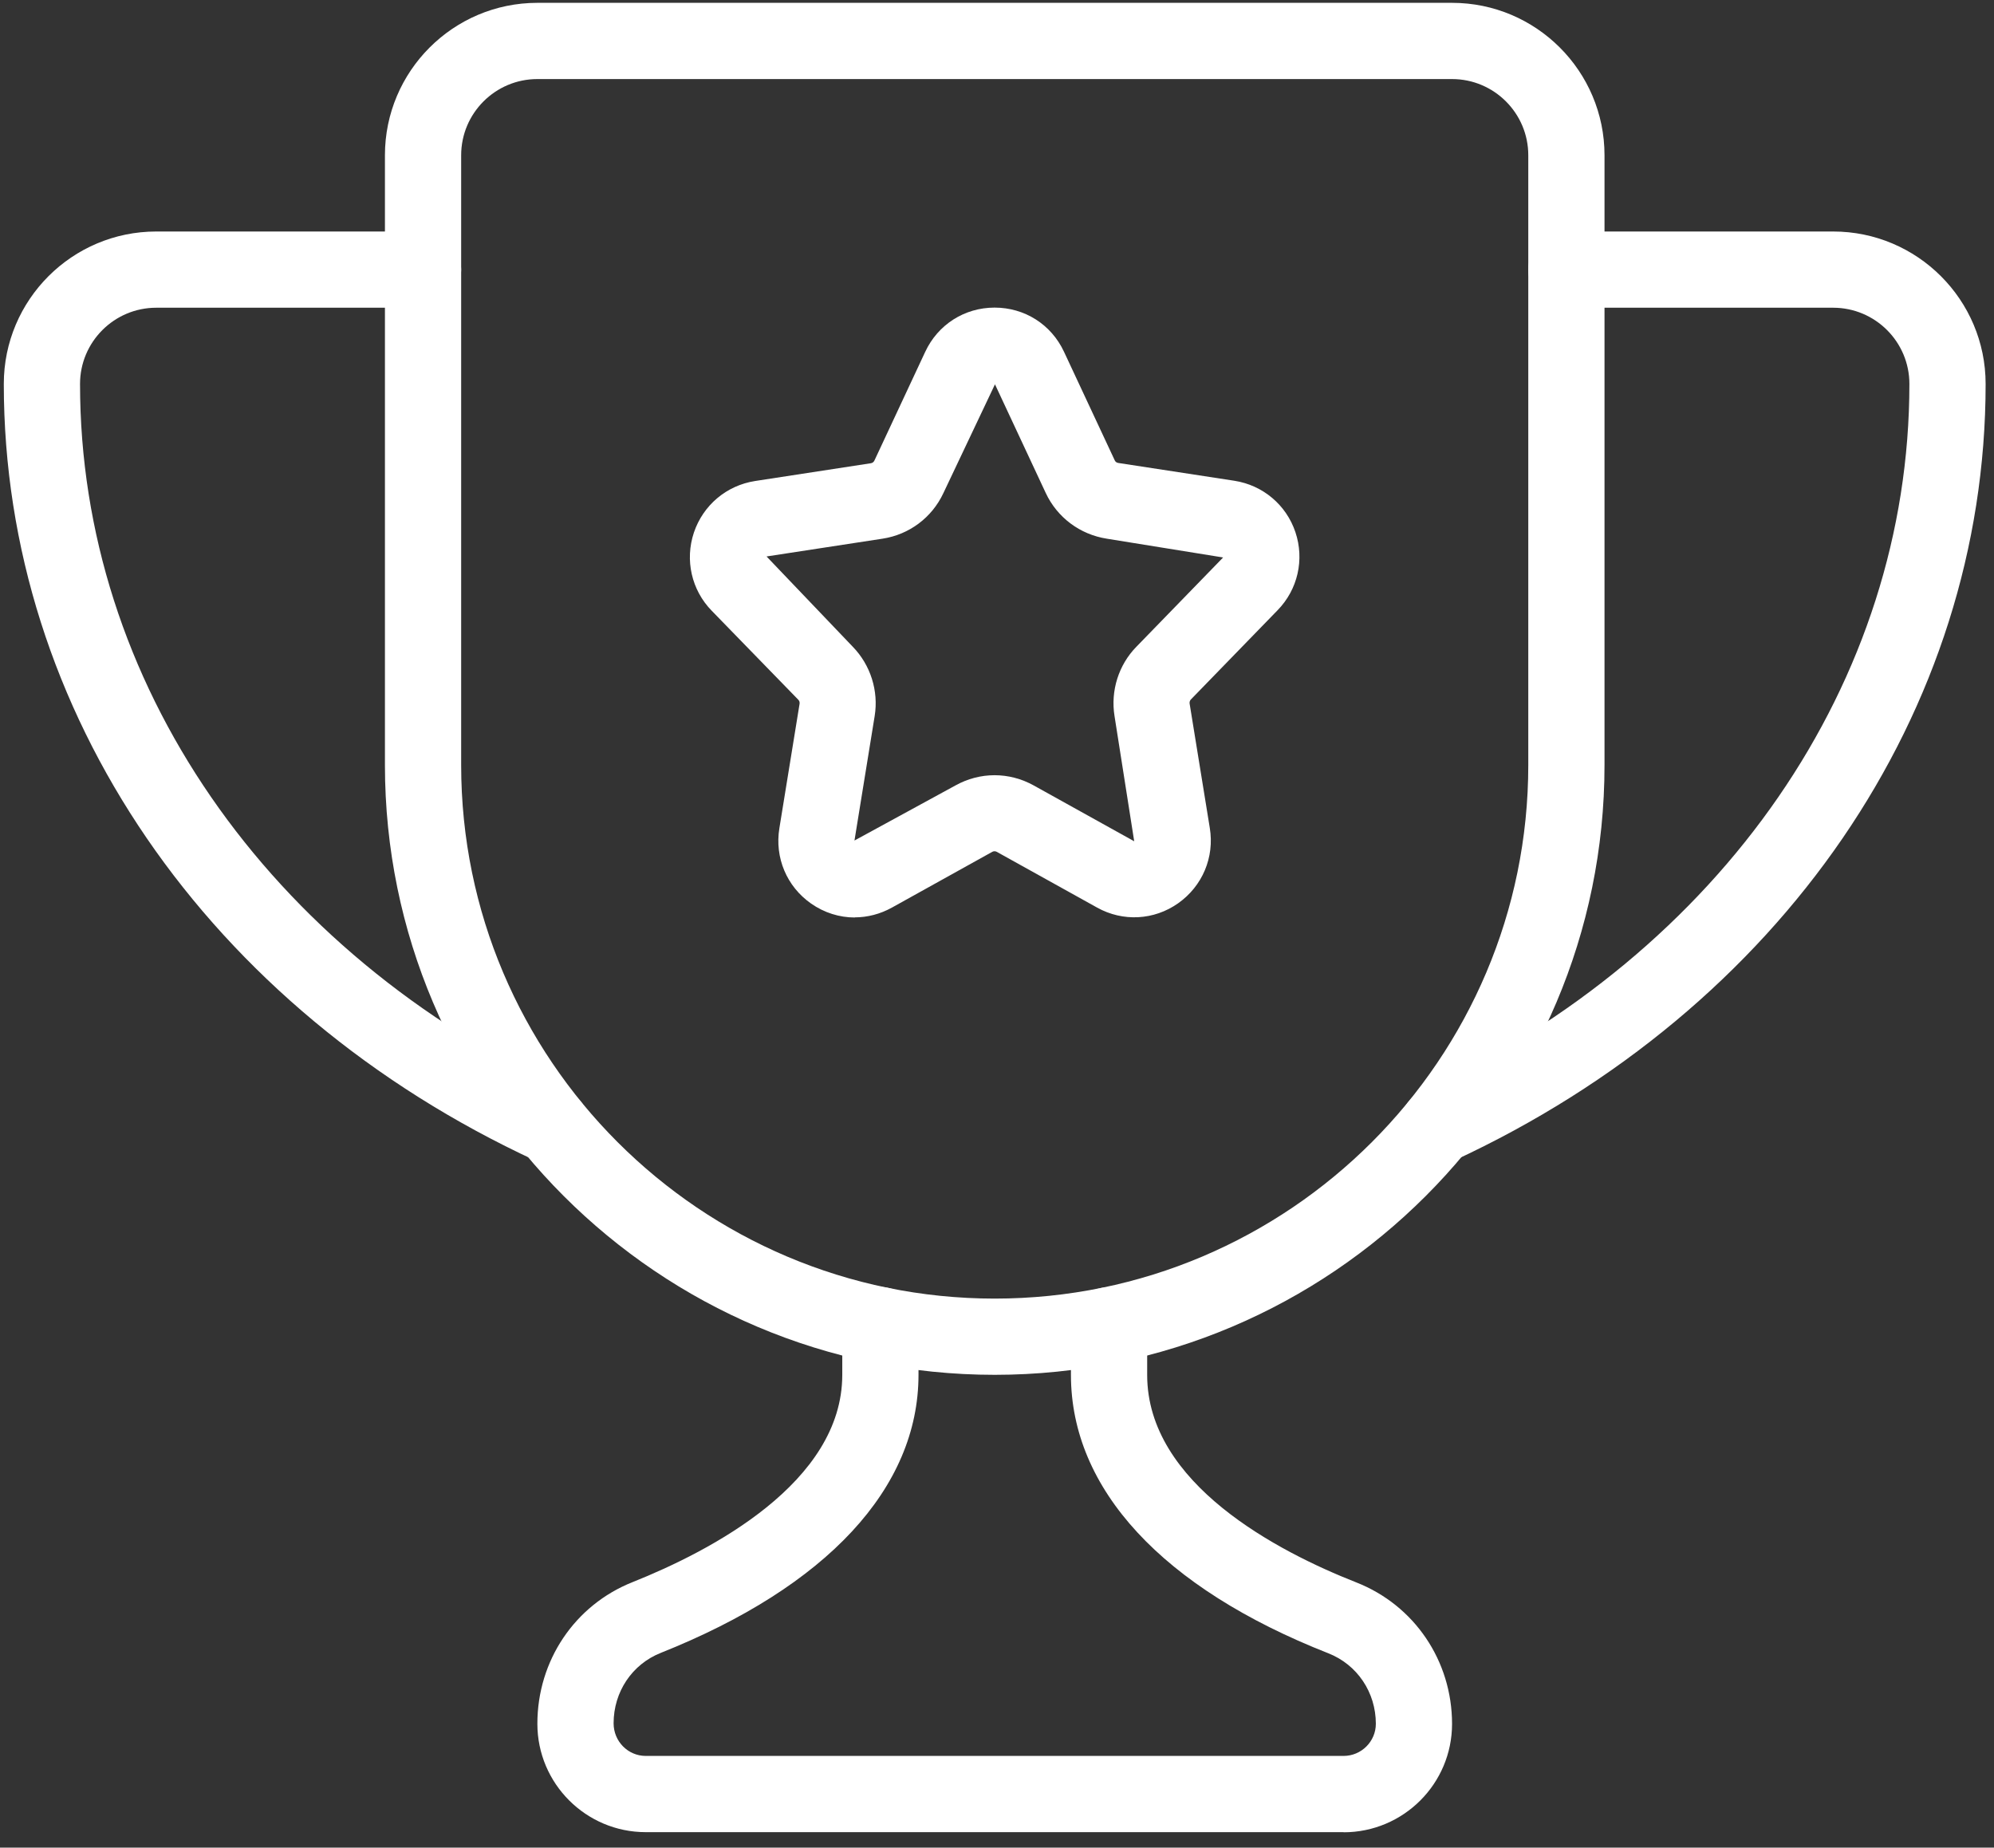
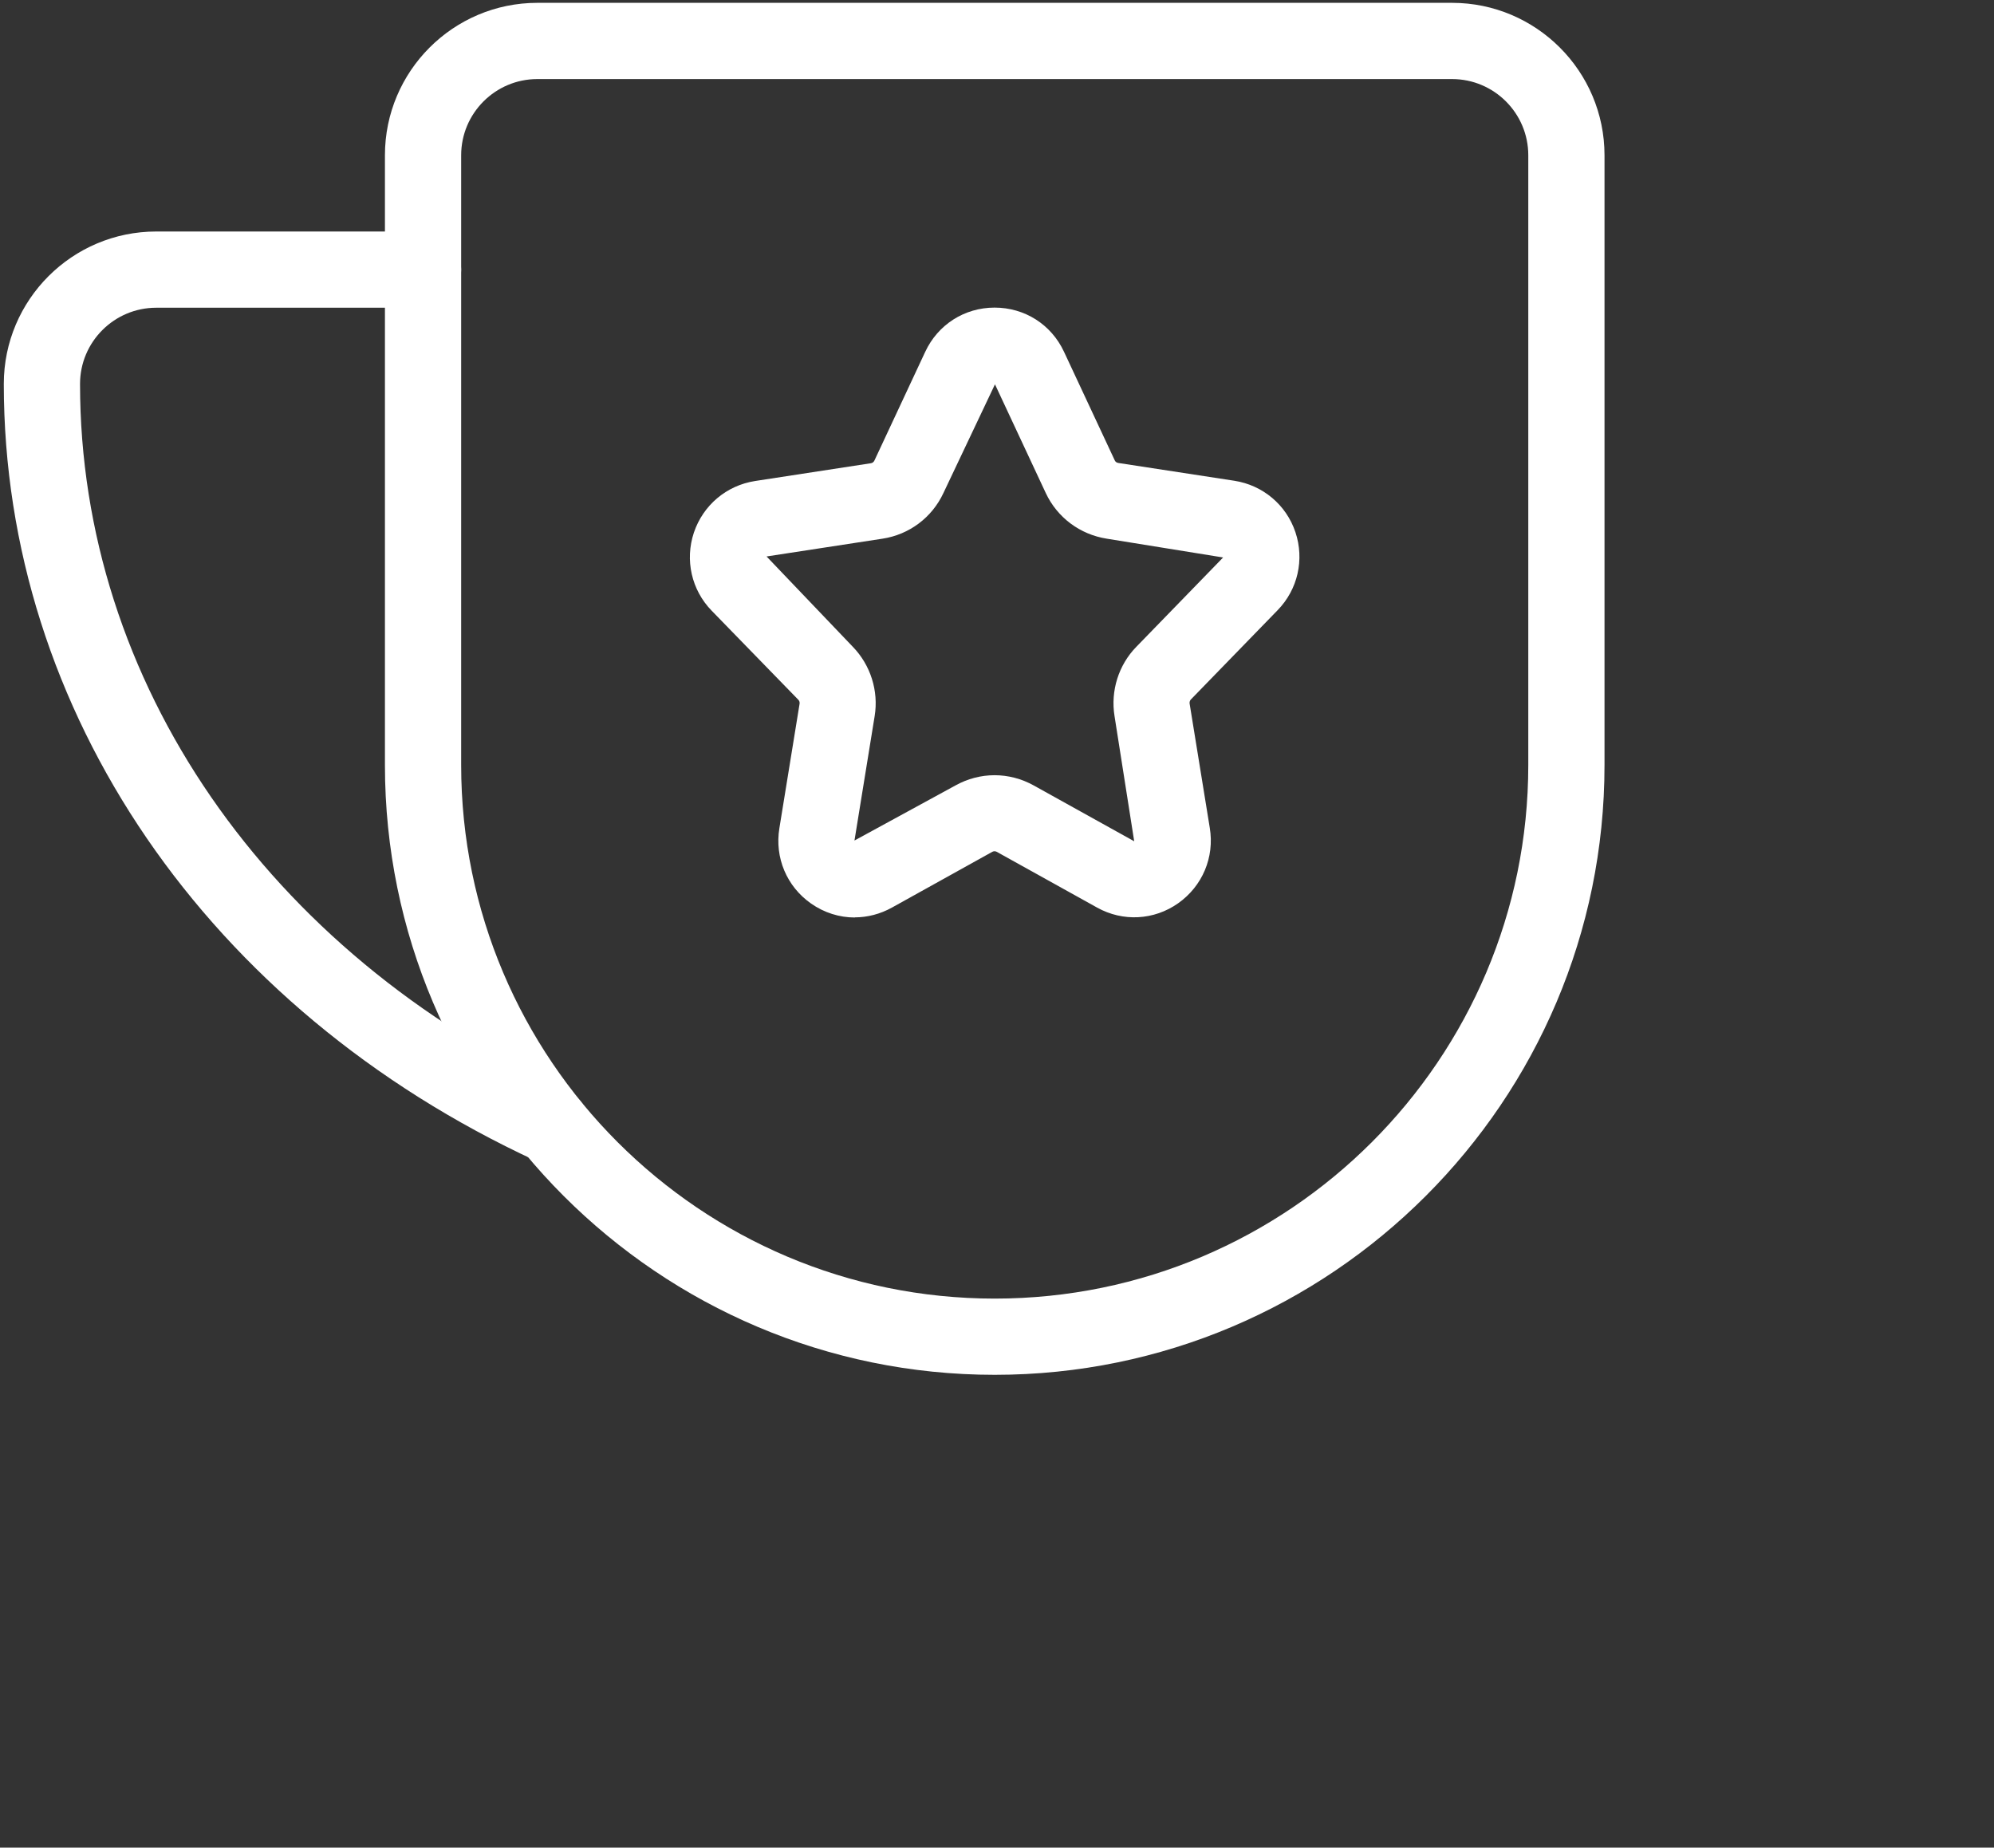
<svg xmlns="http://www.w3.org/2000/svg" width="109" height="101" viewBox="0 0 109 101" fill="none">
  <rect x="0" y="0" width="109" height="101" fill="#333333" stroke="none" />
  <path d="M46.729 50.155C45.889 50.155 45.056 49.898 44.334 49.391C43.007 48.461 42.34 46.884 42.604 45.273L43.709 38.468C43.722 38.391 43.695 38.308 43.639 38.252L38.903 33.384C37.799 32.252 37.431 30.613 37.931 29.113C38.438 27.613 39.715 26.537 41.278 26.294L47.611 25.322C47.695 25.308 47.764 25.252 47.799 25.176L50.577 19.231C51.271 17.745 52.722 16.815 54.368 16.815C56.014 16.815 57.465 17.738 58.16 19.224L60.938 25.169C60.972 25.245 61.042 25.294 61.132 25.308L67.472 26.28C69.035 26.523 70.313 27.599 70.813 29.093C71.313 30.586 70.945 32.224 69.84 33.356L65.097 38.238C65.042 38.294 65.021 38.377 65.028 38.454L66.132 45.259C66.396 46.863 65.729 48.44 64.403 49.377C63.084 50.308 61.382 50.398 59.972 49.613L54.486 46.565C54.41 46.523 54.32 46.523 54.243 46.565L48.757 49.613C48.118 49.968 47.417 50.148 46.722 50.148L46.729 50.155ZM54.368 42.377C55.104 42.377 55.84 42.565 56.514 42.94L62 45.988L60.924 39.141C60.702 37.766 61.146 36.349 62.118 35.356L66.861 30.474L60.5 29.447C59.035 29.218 57.792 28.287 57.167 26.954L54.389 21.009L51.57 26.954C50.945 28.294 49.702 29.224 48.243 29.447L41.903 30.419L46.618 35.356C47.59 36.356 48.035 37.773 47.813 39.141L46.709 45.947L52.222 42.94C52.896 42.565 53.632 42.377 54.368 42.377Z" fill="white" />
  <path d="M54.375 75.155C35.993 75.155 21.042 60.204 21.042 41.822V8.488C21.042 3.891 24.778 0.155 29.375 0.155H79.375C83.972 0.155 87.709 3.891 87.709 8.488V41.822C87.709 60.204 72.757 75.155 54.375 75.155ZM29.375 4.322C27.077 4.322 25.209 6.19 25.209 8.488V41.822C25.209 57.905 38.292 70.988 54.375 70.988C70.459 70.988 83.542 57.905 83.542 41.822V8.488C83.542 6.19 81.674 4.322 79.375 4.322H29.375Z" fill="white" />
  <path d="M30.16 63.648C29.868 63.648 29.57 63.586 29.285 63.454C11.347 55.155 0.208 38.877 0.208 20.988C0.208 16.391 3.945 12.655 8.542 12.655H23.125C24.278 12.655 25.209 13.586 25.209 14.738C25.209 15.891 24.278 16.822 23.125 16.822H8.542C6.243 16.822 4.375 18.69 4.375 20.988C4.375 37.238 14.59 52.058 31.035 59.676C32.077 60.155 32.535 61.398 32.049 62.44C31.695 63.204 30.945 63.648 30.16 63.648Z" fill="white" />
-   <path d="M78.59 63.648C77.806 63.648 77.049 63.204 76.702 62.44C76.215 61.398 76.674 60.155 77.715 59.676C94.16 52.058 104.375 37.238 104.375 20.988C104.375 18.69 102.507 16.822 100.208 16.822H85.625C84.472 16.822 83.542 15.891 83.542 14.738C83.542 13.586 84.472 12.655 85.625 12.655H100.208C104.806 12.655 108.542 16.391 108.542 20.988C108.542 38.877 97.396 55.155 79.465 63.454C79.181 63.586 78.889 63.648 78.59 63.648Z" fill="white" />
-   <path d="M73.445 100.155H35.299C32.028 100.155 29.375 97.495 29.375 94.231C29.375 90.78 31.417 87.745 34.577 86.488C38.854 84.78 46.042 81.044 46.042 75.155V72.44C46.042 71.287 46.972 70.356 48.125 70.356C49.278 70.356 50.209 71.287 50.209 72.44V75.155C50.209 81.343 45.202 86.738 36.118 90.356C34.549 90.981 33.542 92.488 33.542 94.204C33.542 95.197 34.334 95.988 35.299 95.988H73.445C74.417 95.988 75.209 95.197 75.209 94.231C75.209 92.509 74.188 90.995 72.611 90.377C63.535 86.808 58.542 81.398 58.542 75.162V72.447C58.542 71.294 59.472 70.363 60.625 70.363C61.778 70.363 62.709 71.294 62.709 72.447V75.162C62.709 81.113 69.868 84.822 74.139 86.502C77.32 87.752 79.375 90.794 79.375 94.238C79.375 97.509 76.715 100.162 73.445 100.162V100.155Z" fill="white" />
</svg>